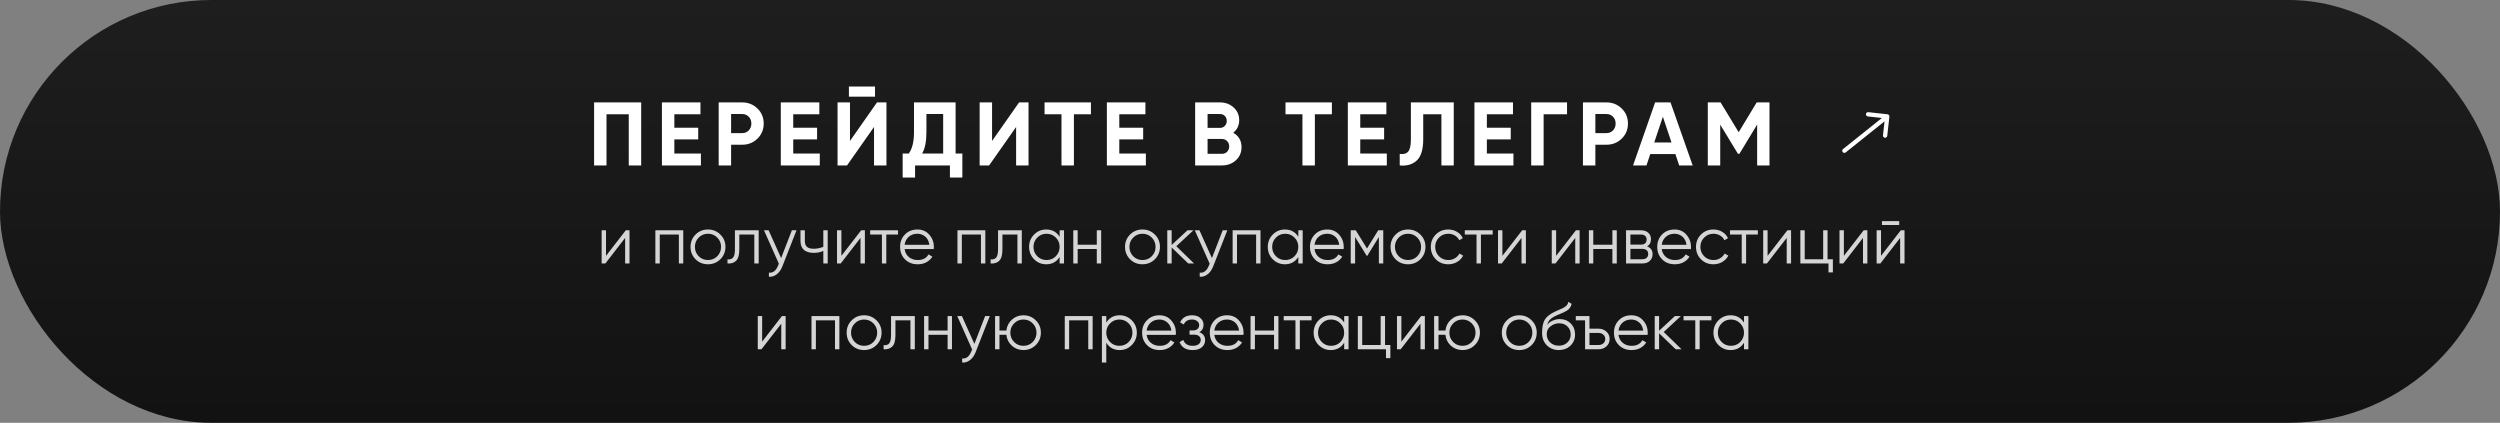
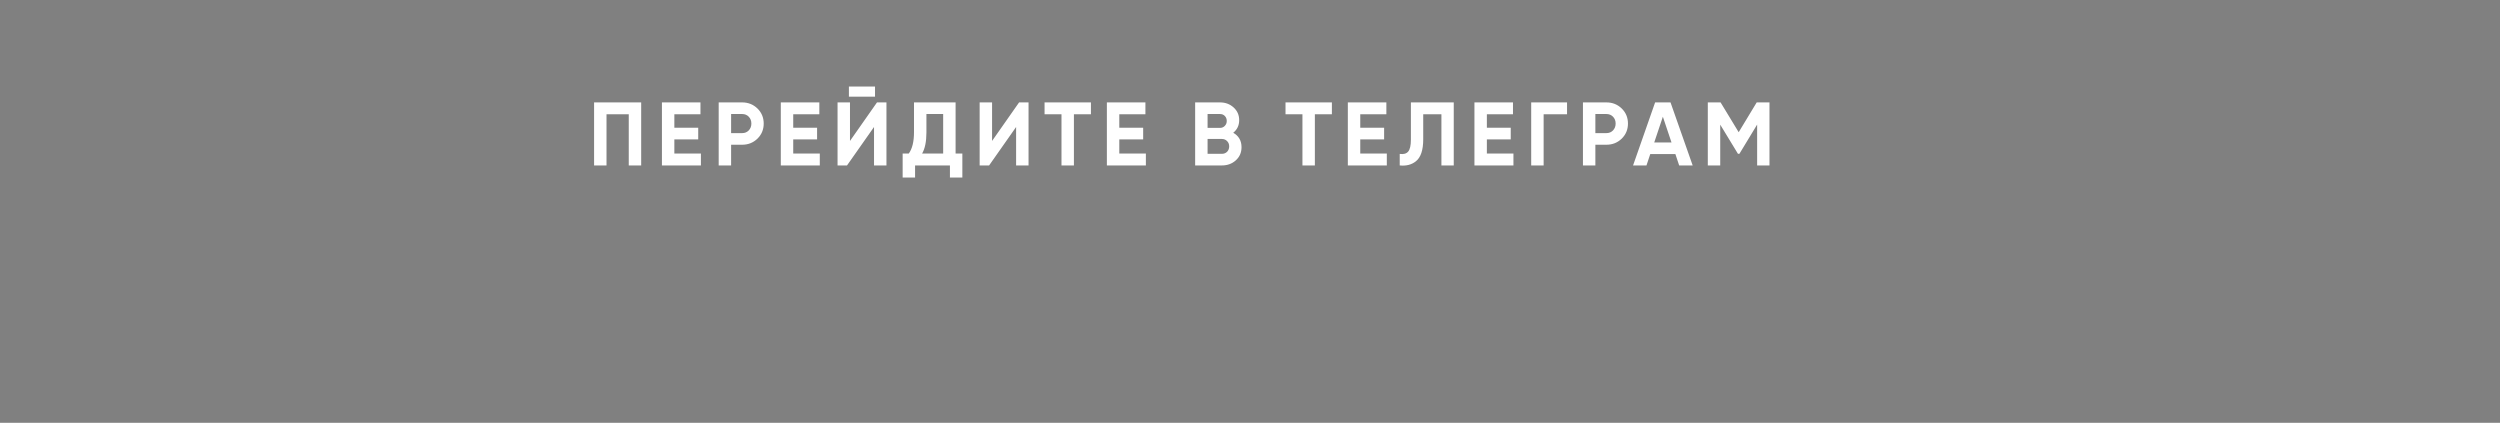
<svg xmlns="http://www.w3.org/2000/svg" width="408" height="69" viewBox="0 0 408 69" fill="none">
  <rect x="0" y="0" width="408" height="69" fill="#808080" stroke="none" />
-   <rect width="408" height="69" rx="34.5" fill="url(#paint0_linear_15_315)" />
-   <path d="M300.781 24.327C300.63 24.447 300.606 24.668 300.727 24.819C300.847 24.97 301.068 24.994 301.219 24.873L300.781 24.327ZM308.348 19.039C308.369 18.846 308.231 18.674 308.039 18.652L304.908 18.304C304.716 18.283 304.543 18.421 304.521 18.613C304.5 18.806 304.638 18.979 304.831 19L307.613 19.309L307.304 22.092C307.283 22.284 307.421 22.457 307.613 22.479C307.806 22.5 307.979 22.361 308 22.169L308.348 19.039ZM301 24.6L301.219 24.873L308.219 19.273L308 19L307.781 18.727L300.781 24.327L301 24.6Z" fill="white" />
  <path d="M96.955 16.713H104.641V27H102.613V18.653H98.983V27H96.955V16.713ZM110.054 22.753V25.06H114.389V27H108.026V16.713H114.316V18.653H110.054V20.842H113.949V22.753H110.054ZM117.289 16.713H121.124C122.104 16.713 122.937 17.046 123.623 17.712C124.299 18.378 124.637 19.196 124.637 20.166C124.637 21.136 124.299 21.954 123.623 22.621C122.937 23.287 122.104 23.62 121.124 23.62H119.317V27H117.289V16.713ZM119.317 21.724H121.124C121.555 21.724 121.913 21.577 122.197 21.283C122.481 20.98 122.623 20.607 122.623 20.166C122.623 19.716 122.481 19.343 122.197 19.049C121.913 18.756 121.555 18.609 121.124 18.609H119.317V21.724ZM129.455 22.753V25.06H133.79V27H127.427V16.713H133.716V18.653H129.455V20.842H133.349V22.753H129.455ZM142.803 15.772H138.541V14.126H142.803V15.772ZM144.669 27H142.641V20.725L138.232 27H136.689V16.713H138.717V23.003L143.126 16.713H144.669V27ZM155.953 16.713V25.06H157.056V28.969H155.028V27H149.34V28.969H147.312V25.06H148.312C148.88 24.276 149.164 23.115 149.164 21.577V16.713H155.953ZM150.487 25.06H153.925V18.609H151.192V21.607C151.192 23.105 150.957 24.257 150.487 25.06ZM167.858 27H165.83V20.725L161.422 27H159.878V16.713H161.906V23.003L166.315 16.713H167.858V27ZM170.472 16.713H178.041V18.653H175.263V27H173.235V18.653H170.472V16.713ZM182.67 22.753V25.06H187.006V27H180.642V16.713H186.932V18.653H182.67V20.842H186.565V22.753H182.67ZM201.265 21.665C202.166 22.185 202.617 22.968 202.617 24.017C202.617 24.889 202.308 25.604 201.691 26.162C201.074 26.721 200.315 27 199.413 27H195.048V16.713H199.105C199.977 16.713 200.716 16.987 201.324 17.536C201.931 18.084 202.235 18.775 202.235 19.608C202.235 20.46 201.912 21.146 201.265 21.665ZM199.105 18.609H197.077V20.872H199.105C199.418 20.872 199.678 20.764 199.883 20.548C200.099 20.333 200.207 20.064 200.207 19.74C200.207 19.417 200.104 19.147 199.898 18.932C199.692 18.716 199.428 18.609 199.105 18.609ZM197.077 25.104H199.413C199.756 25.104 200.04 24.991 200.266 24.766C200.491 24.531 200.604 24.237 200.604 23.884C200.604 23.541 200.491 23.257 200.266 23.032C200.04 22.797 199.756 22.679 199.413 22.679H197.077V25.104ZM209.796 16.713H217.364V18.653H214.586V27H212.558V18.653H209.796V16.713ZM221.994 22.753V25.06H226.329V27H219.966V16.713H226.256V18.653H221.994V20.842H225.888V22.753H221.994ZM228.435 27V25.119C229.062 25.207 229.522 25.08 229.816 24.737C230.11 24.384 230.257 23.738 230.257 22.797V16.713H237.252V27H235.239V18.653H232.27V22.738C232.27 24.512 231.864 25.712 231.051 26.339C230.355 26.887 229.483 27.108 228.435 27ZM242.657 22.753V25.06H246.993V27H240.629V16.713H246.919V18.653H242.657V20.842H246.552V22.753H242.657ZM249.892 16.713H255.741V18.653H251.92V27H249.892V16.713ZM258.336 16.713H262.172C263.152 16.713 263.984 17.046 264.67 17.712C265.346 18.378 265.684 19.196 265.684 20.166C265.684 21.136 265.346 21.954 264.67 22.621C263.984 23.287 263.152 23.62 262.172 23.62H260.364V27H258.336V16.713ZM260.364 21.724H262.172C262.603 21.724 262.961 21.577 263.245 21.283C263.529 20.98 263.671 20.607 263.671 20.166C263.671 19.716 263.529 19.343 263.245 19.049C262.961 18.756 262.603 18.609 262.172 18.609H260.364V21.724ZM276.244 27H274.04L273.423 25.148H269.322L268.705 27H266.515L270.116 16.713H272.629L276.244 27ZM271.38 19.049L269.969 23.253H272.791L271.38 19.049ZM286.693 16.713H288.779V27H286.766V20.328L283.871 25.104H283.636L280.741 20.343V27H278.713V16.713H280.799L283.753 21.577L286.693 16.713Z" fill="white" />
-   <path d="M98.902 41.754L102.13 37.584H102.737V43H102.022V38.829L98.793 43H98.187V37.584H98.902V41.754ZM106.957 37.584H111.507V43H110.792V38.277H107.672V43H106.957V37.584ZM117.558 42.318C117.002 42.859 116.33 43.13 115.543 43.13C114.741 43.13 114.066 42.859 113.517 42.318C112.968 41.769 112.694 41.093 112.694 40.292C112.694 39.49 112.968 38.818 113.517 38.277C114.066 37.728 114.741 37.453 115.543 37.453C116.337 37.453 117.009 37.728 117.558 38.277C118.114 38.818 118.392 39.49 118.392 40.292C118.392 41.086 118.114 41.761 117.558 42.318ZM114.026 41.819C114.438 42.231 114.943 42.437 115.543 42.437C116.142 42.437 116.648 42.231 117.059 41.819C117.471 41.393 117.677 40.884 117.677 40.292C117.677 39.692 117.471 39.187 117.059 38.775C116.648 38.356 116.142 38.147 115.543 38.147C114.943 38.147 114.438 38.356 114.026 38.775C113.614 39.187 113.409 39.692 113.409 40.292C113.409 40.884 113.614 41.393 114.026 41.819ZM119.94 37.584H123.818V43H123.103V38.277H120.655V40.693C120.655 41.595 120.482 42.216 120.135 42.556C119.796 42.895 119.326 43.043 118.727 43V42.328C119.146 42.372 119.453 42.271 119.648 42.025C119.843 41.779 119.94 41.335 119.94 40.693V37.584ZM127.478 42.123L129.233 37.584H129.991L127.673 43.498C127.456 44.047 127.153 44.47 126.763 44.766C126.38 45.069 125.954 45.203 125.484 45.167V44.495C126.134 44.574 126.629 44.199 126.969 43.368L127.109 43.032L124.683 37.584H125.441L127.478 42.123ZM134.365 40.281V37.584H135.08V43H134.365V40.942C133.946 41.158 133.43 41.267 132.816 41.267C132.101 41.267 131.559 41.104 131.191 40.779C130.823 40.447 130.638 39.959 130.638 39.317V37.584H131.353V39.317C131.353 39.764 131.469 40.09 131.7 40.292C131.938 40.494 132.303 40.595 132.794 40.595C133.343 40.595 133.867 40.49 134.365 40.281ZM137.315 41.754L140.543 37.584H141.149V43H140.434V38.829L137.206 43H136.6V37.584H137.315V41.754ZM142.011 37.584H146.561V38.277H144.644V43H143.929V38.277H142.011V37.584ZM149.723 37.453C150.532 37.453 151.179 37.739 151.663 38.309C152.161 38.873 152.41 39.541 152.41 40.313C152.41 40.349 152.403 40.462 152.388 40.649H147.633C147.705 41.191 147.936 41.624 148.326 41.949C148.716 42.274 149.203 42.437 149.788 42.437C150.612 42.437 151.193 42.13 151.533 41.516L152.161 41.884C151.923 42.274 151.594 42.581 151.175 42.805C150.763 43.022 150.298 43.13 149.778 43.13C148.925 43.13 148.232 42.863 147.698 42.328C147.163 41.794 146.896 41.115 146.896 40.292C146.896 39.476 147.16 38.8 147.687 38.266C148.214 37.724 148.893 37.453 149.723 37.453ZM149.723 38.147C149.16 38.147 148.687 38.313 148.304 38.645C147.929 38.977 147.705 39.414 147.633 39.956H151.673C151.594 39.378 151.374 38.934 151.013 38.623C150.637 38.306 150.207 38.147 149.723 38.147ZM156.256 37.584H160.806V43H160.091V38.277H156.971V43H156.256V37.584ZM162.881 37.584H166.759V43H166.044V38.277H163.596V40.693C163.596 41.595 163.422 42.216 163.076 42.556C162.736 42.895 162.267 43.043 161.668 43V42.328C162.086 42.372 162.393 42.271 162.588 42.025C162.783 41.779 162.881 41.335 162.881 40.693V37.584ZM172.932 38.645V37.584H173.647V43H172.932V41.938C172.433 42.733 171.704 43.13 170.744 43.13C169.971 43.13 169.31 42.856 168.761 42.307C168.219 41.758 167.949 41.086 167.949 40.292C167.949 39.497 168.219 38.826 168.761 38.277C169.31 37.728 169.971 37.453 170.744 37.453C171.704 37.453 172.433 37.851 172.932 38.645ZM169.281 41.819C169.693 42.231 170.198 42.437 170.798 42.437C171.397 42.437 171.903 42.231 172.314 41.819C172.726 41.393 172.932 40.884 172.932 40.292C172.932 39.692 172.726 39.187 172.314 38.775C171.903 38.356 171.397 38.147 170.798 38.147C170.198 38.147 169.693 38.356 169.281 38.775C168.869 39.187 168.664 39.692 168.664 40.292C168.664 40.884 168.869 41.393 169.281 41.819ZM178.996 39.945V37.584H179.71V43H178.996V40.638H175.876V43H175.161V37.584H175.876V39.945H178.996ZM188.47 42.318C187.914 42.859 187.242 43.13 186.455 43.13C185.653 43.13 184.978 42.859 184.429 42.318C183.88 41.769 183.606 41.093 183.606 40.292C183.606 39.49 183.88 38.818 184.429 38.277C184.978 37.728 185.653 37.453 186.455 37.453C187.249 37.453 187.921 37.728 188.47 38.277C189.026 38.818 189.304 39.49 189.304 40.292C189.304 41.086 189.026 41.761 188.47 42.318ZM184.938 41.819C185.35 42.231 185.855 42.437 186.455 42.437C187.054 42.437 187.56 42.231 187.971 41.819C188.383 41.393 188.589 40.884 188.589 40.292C188.589 39.692 188.383 39.187 187.971 38.775C187.56 38.356 187.054 38.147 186.455 38.147C185.855 38.147 185.35 38.356 184.938 38.775C184.527 39.187 184.321 39.692 184.321 40.292C184.321 40.884 184.527 41.393 184.938 41.819ZM191.974 40.183L194.877 43H193.924L191.215 40.389V43H190.5V37.584H191.215V39.978L193.794 37.584H194.769L191.974 40.183ZM197.787 42.123L199.542 37.584H200.3L197.982 43.498C197.765 44.047 197.462 44.47 197.072 44.766C196.689 45.069 196.263 45.203 195.794 45.167V44.495C196.444 44.574 196.938 44.199 197.278 43.368L197.418 43.032L194.992 37.584H195.75L197.787 42.123ZM201.164 37.584H205.714V43H204.999V38.277H201.879V43H201.164V37.584ZM211.884 38.645V37.584H212.599V43H211.884V41.938C211.386 42.733 210.657 43.13 209.696 43.13C208.923 43.13 208.262 42.856 207.714 42.307C207.172 41.758 206.901 41.086 206.901 40.292C206.901 39.497 207.172 38.826 207.714 38.277C208.262 37.728 208.923 37.453 209.696 37.453C210.657 37.453 211.386 37.851 211.884 38.645ZM208.234 41.819C208.645 42.231 209.151 42.437 209.75 42.437C210.35 42.437 210.855 42.231 211.267 41.819C211.678 41.393 211.884 40.884 211.884 40.292C211.884 39.692 211.678 39.187 211.267 38.775C210.855 38.356 210.35 38.147 209.75 38.147C209.151 38.147 208.645 38.356 208.234 38.775C207.822 39.187 207.616 39.692 207.616 40.292C207.616 40.884 207.822 41.393 208.234 41.819ZM216.616 37.453C217.424 37.453 218.071 37.739 218.555 38.309C219.053 38.873 219.302 39.541 219.302 40.313C219.302 40.349 219.295 40.462 219.28 40.649H214.525C214.597 41.191 214.828 41.624 215.218 41.949C215.608 42.274 216.096 42.437 216.681 42.437C217.504 42.437 218.085 42.13 218.425 41.516L219.053 41.884C218.815 42.274 218.486 42.581 218.067 42.805C217.655 43.022 217.19 43.13 216.67 43.13C215.817 43.13 215.124 42.863 214.59 42.328C214.055 41.794 213.788 41.115 213.788 40.292C213.788 39.476 214.052 38.8 214.579 38.266C215.106 37.724 215.785 37.453 216.616 37.453ZM216.616 38.147C216.052 38.147 215.579 38.313 215.196 38.645C214.821 38.977 214.597 39.414 214.525 39.956H218.565C218.486 39.378 218.266 38.934 217.905 38.623C217.529 38.306 217.099 38.147 216.616 38.147ZM224.924 37.584H225.748V43H225.033V38.678L223.137 41.754H223.05L221.154 38.678V43H220.439V37.584H221.263L223.094 40.552L224.924 37.584ZM231.802 42.318C231.246 42.859 230.574 43.13 229.787 43.13C228.985 43.13 228.31 42.859 227.761 42.318C227.212 41.769 226.938 41.093 226.938 40.292C226.938 39.49 227.212 38.818 227.761 38.277C228.31 37.728 228.985 37.453 229.787 37.453C230.581 37.453 231.253 37.728 231.802 38.277C232.358 38.818 232.636 39.49 232.636 40.292C232.636 41.086 232.358 41.761 231.802 42.318ZM228.27 41.819C228.682 42.231 229.188 42.437 229.787 42.437C230.387 42.437 230.892 42.231 231.304 41.819C231.715 41.393 231.921 40.884 231.921 40.292C231.921 39.692 231.715 39.187 231.304 38.775C230.892 38.356 230.387 38.147 229.787 38.147C229.188 38.147 228.682 38.356 228.27 38.775C227.859 39.187 227.653 39.692 227.653 40.292C227.653 40.884 227.859 41.393 228.27 41.819ZM236.357 43.13C235.541 43.13 234.862 42.859 234.32 42.318C233.778 41.761 233.508 41.086 233.508 40.292C233.508 39.49 233.778 38.818 234.32 38.277C234.862 37.728 235.541 37.453 236.357 37.453C236.891 37.453 237.371 37.584 237.798 37.843C238.224 38.096 238.534 38.439 238.729 38.873L238.144 39.208C238 38.883 237.765 38.627 237.44 38.439C237.122 38.244 236.761 38.147 236.357 38.147C235.757 38.147 235.252 38.356 234.84 38.775C234.428 39.187 234.223 39.692 234.223 40.292C234.223 40.884 234.428 41.393 234.84 41.819C235.252 42.231 235.757 42.437 236.357 42.437C236.754 42.437 237.111 42.343 237.429 42.155C237.754 41.967 238.007 41.707 238.188 41.375L238.783 41.722C238.559 42.155 238.231 42.498 237.798 42.751C237.364 43.004 236.884 43.13 236.357 43.13ZM239.054 37.584H243.604V38.277H241.687V43H240.972V38.277H239.054V37.584ZM245.19 41.754L248.418 37.584H249.025V43H248.31V38.829L245.082 43H244.475V37.584H245.19V41.754ZM253.96 41.754L257.189 37.584H257.795V43H257.08V38.829L253.852 43H253.245V37.584H253.96V41.754ZM263.142 39.945V37.584H263.857V43H263.142V40.638H260.022V43H259.307V37.584H260.022V39.945H263.142ZM268.814 40.216C269.406 40.433 269.702 40.855 269.702 41.483C269.702 41.931 269.551 42.296 269.247 42.578C268.951 42.859 268.536 43 268.002 43H265.369V37.584H267.785C268.305 37.584 268.709 37.717 268.998 37.984C269.294 38.252 269.442 38.602 269.442 39.035C269.442 39.577 269.233 39.97 268.814 40.216ZM267.785 38.277H266.084V39.923H267.785C268.413 39.923 268.727 39.642 268.727 39.078C268.727 38.826 268.644 38.631 268.478 38.493C268.319 38.349 268.088 38.277 267.785 38.277ZM266.084 42.307H268.002C268.319 42.307 268.561 42.231 268.727 42.079C268.901 41.928 268.987 41.715 268.987 41.44C268.987 41.18 268.901 40.978 268.727 40.833C268.561 40.689 268.319 40.617 268.002 40.617H266.084V42.307ZM273.288 37.453C274.097 37.453 274.743 37.739 275.227 38.309C275.726 38.873 275.975 39.541 275.975 40.313C275.975 40.349 275.967 40.462 275.953 40.649H271.197C271.27 41.191 271.501 41.624 271.891 41.949C272.281 42.274 272.768 42.437 273.353 42.437C274.176 42.437 274.758 42.13 275.097 41.516L275.726 41.884C275.487 42.274 275.159 42.581 274.74 42.805C274.328 43.022 273.862 43.13 273.342 43.13C272.49 43.13 271.797 42.863 271.262 42.328C270.728 41.794 270.461 41.115 270.461 40.292C270.461 39.476 270.724 38.8 271.251 38.266C271.779 37.724 272.458 37.453 273.288 37.453ZM273.288 38.147C272.725 38.147 272.252 38.313 271.869 38.645C271.493 38.977 271.27 39.414 271.197 39.956H275.238C275.159 39.378 274.938 38.934 274.577 38.623C274.202 38.306 273.772 38.147 273.288 38.147ZM279.636 43.13C278.82 43.13 278.141 42.859 277.599 42.318C277.058 41.761 276.787 41.086 276.787 40.292C276.787 39.49 277.058 38.818 277.599 38.277C278.141 37.728 278.82 37.453 279.636 37.453C280.171 37.453 280.651 37.584 281.077 37.843C281.503 38.096 281.814 38.439 282.009 38.873L281.424 39.208C281.279 38.883 281.044 38.627 280.719 38.439C280.402 38.244 280.041 38.147 279.636 38.147C279.037 38.147 278.531 38.356 278.119 38.775C277.708 39.187 277.502 39.692 277.502 40.292C277.502 40.884 277.708 41.393 278.119 41.819C278.531 42.231 279.037 42.437 279.636 42.437C280.033 42.437 280.391 42.343 280.709 42.155C281.034 41.967 281.286 41.707 281.467 41.375L282.063 41.722C281.839 42.155 281.51 42.498 281.077 42.751C280.644 43.004 280.163 43.13 279.636 43.13ZM282.333 37.584H286.883V38.277H284.966V43H284.251V38.277H282.333V37.584ZM288.47 41.754L291.698 37.584H292.304V43H291.59V38.829L288.361 43H287.755V37.584H288.47V41.754ZM298.258 37.584V42.307H299.125V44.452H298.41V43H293.816V37.584H294.531V42.307H297.543V37.584H298.258ZM300.921 41.754L304.15 37.584H304.756V43H304.041V38.829L300.813 43H300.206V37.584H300.921V41.754ZM309.951 36.717H307.135V36.089H309.951V36.717ZM306.983 41.754L310.211 37.584H310.818V43H310.103V38.829L306.875 43H306.268V37.584H306.983V41.754ZM124.382 55.754L127.61 51.584H128.216V57H127.501V52.829L124.273 57H123.667V51.584H124.382V55.754ZM132.437 51.584H136.987V57H136.272V52.277H133.152V57H132.437V51.584ZM143.038 56.318C142.481 56.859 141.81 57.13 141.023 57.13C140.221 57.13 139.546 56.859 138.997 56.318C138.448 55.769 138.174 55.093 138.174 54.292C138.174 53.49 138.448 52.818 138.997 52.277C139.546 51.728 140.221 51.453 141.023 51.453C141.817 51.453 142.489 51.728 143.038 52.277C143.594 52.818 143.872 53.49 143.872 54.292C143.872 55.086 143.594 55.761 143.038 56.318ZM139.506 55.819C139.918 56.231 140.423 56.437 141.023 56.437C141.622 56.437 142.128 56.231 142.539 55.819C142.951 55.393 143.157 54.884 143.157 54.292C143.157 53.692 142.951 53.187 142.539 52.775C142.128 52.356 141.622 52.147 141.023 52.147C140.423 52.147 139.918 52.356 139.506 52.775C139.094 53.187 138.889 53.692 138.889 54.292C138.889 54.884 139.094 55.393 139.506 55.819ZM145.42 51.584H149.298V57H148.583V52.277H146.135V54.693C146.135 55.595 145.962 56.216 145.615 56.556C145.275 56.895 144.806 57.043 144.207 57V56.328C144.625 56.372 144.932 56.271 145.127 56.025C145.322 55.779 145.42 55.335 145.42 54.693V51.584ZM154.648 53.945V51.584H155.363V57H154.648V54.638H151.528V57H150.813V51.584H151.528V53.945H154.648ZM159.019 56.123L160.774 51.584H161.533L159.214 57.498C158.998 58.047 158.694 58.47 158.304 58.766C157.922 59.069 157.496 59.203 157.026 59.167V58.495C157.676 58.574 158.171 58.199 158.51 57.368L158.651 57.032L156.225 51.584H156.983L159.019 56.123ZM167.023 51.453C167.817 51.453 168.489 51.728 169.038 52.277C169.594 52.818 169.872 53.49 169.872 54.292C169.872 55.086 169.594 55.761 169.038 56.318C168.481 56.859 167.81 57.13 167.023 57.13C166.3 57.13 165.672 56.895 165.138 56.426C164.61 55.942 164.311 55.346 164.238 54.638H163.112V57H162.397V51.584H163.112V53.945H164.238C164.318 53.23 164.618 52.638 165.138 52.169C165.665 51.692 166.293 51.453 167.023 51.453ZM165.506 55.819C165.918 56.231 166.423 56.437 167.023 56.437C167.622 56.437 168.128 56.231 168.539 55.819C168.951 55.393 169.157 54.884 169.157 54.292C169.157 53.692 168.951 53.187 168.539 52.775C168.128 52.356 167.622 52.147 167.023 52.147C166.423 52.147 165.918 52.356 165.506 52.775C165.094 53.187 164.888 53.692 164.888 54.292C164.888 54.884 165.094 55.393 165.506 55.819ZM173.769 51.584H178.319V57H177.604V52.277H174.484V57H173.769V51.584ZM182.735 51.453C183.507 51.453 184.165 51.728 184.706 52.277C185.255 52.826 185.529 53.497 185.529 54.292C185.529 55.086 185.255 55.758 184.706 56.307C184.165 56.856 183.507 57.13 182.735 57.13C181.774 57.13 181.045 56.733 180.546 55.938V59.167H179.831V51.584H180.546V52.645C181.045 51.851 181.774 51.453 182.735 51.453ZM181.164 55.819C181.575 56.231 182.081 56.437 182.68 56.437C183.28 56.437 183.785 56.231 184.197 55.819C184.609 55.393 184.815 54.884 184.815 54.292C184.815 53.692 184.609 53.187 184.197 52.775C183.785 52.356 183.28 52.147 182.68 52.147C182.081 52.147 181.575 52.356 181.164 52.775C180.752 53.187 180.546 53.692 180.546 54.292C180.546 54.884 180.752 55.393 181.164 55.819ZM189.221 51.453C190.03 51.453 190.676 51.739 191.16 52.309C191.658 52.873 191.907 53.541 191.907 54.313C191.907 54.349 191.9 54.462 191.886 54.649H187.13C187.202 55.191 187.433 55.624 187.823 55.949C188.213 56.274 188.701 56.437 189.286 56.437C190.109 56.437 190.69 56.13 191.03 55.516L191.658 55.884C191.42 56.274 191.091 56.581 190.672 56.805C190.261 57.022 189.795 57.13 189.275 57.13C188.423 57.13 187.729 56.863 187.195 56.328C186.661 55.794 186.393 55.115 186.393 54.292C186.393 53.476 186.657 52.8 187.184 52.266C187.711 51.724 188.39 51.453 189.221 51.453ZM189.221 52.147C188.657 52.147 188.184 52.313 187.802 52.645C187.426 52.977 187.202 53.414 187.13 53.956H191.171C191.091 53.378 190.871 52.934 190.51 52.623C190.134 52.306 189.705 52.147 189.221 52.147ZM195.734 54.216C196.362 54.454 196.676 54.888 196.676 55.516C196.676 55.971 196.499 56.354 196.145 56.664C195.806 56.975 195.308 57.13 194.651 57.13C193.553 57.13 192.838 56.697 192.506 55.83L193.112 55.472C193.343 56.115 193.856 56.437 194.651 56.437C195.062 56.437 195.384 56.35 195.615 56.177C195.846 55.996 195.961 55.761 195.961 55.472C195.961 55.212 195.867 55.007 195.68 54.855C195.492 54.696 195.239 54.617 194.921 54.617H194.131V53.923H194.705C195.015 53.923 195.257 53.848 195.43 53.696C195.611 53.537 195.701 53.32 195.701 53.046C195.701 52.786 195.593 52.573 195.376 52.407C195.167 52.233 194.889 52.147 194.542 52.147C193.871 52.147 193.419 52.418 193.188 52.959L192.592 52.613C192.953 51.84 193.603 51.453 194.542 51.453C195.12 51.453 195.575 51.605 195.907 51.908C196.247 52.205 196.416 52.569 196.416 53.003C196.416 53.559 196.189 53.963 195.734 54.216ZM200.265 51.453C201.074 51.453 201.721 51.739 202.205 52.309C202.703 52.873 202.952 53.541 202.952 54.313C202.952 54.349 202.945 54.462 202.93 54.649H198.175C198.247 55.191 198.478 55.624 198.868 55.949C199.258 56.274 199.745 56.437 200.33 56.437C201.154 56.437 201.735 56.13 202.075 55.516L202.703 55.884C202.465 56.274 202.136 56.581 201.717 56.805C201.305 57.022 200.84 57.13 200.32 57.13C199.467 57.13 198.774 56.863 198.24 56.328C197.705 55.794 197.438 55.115 197.438 54.292C197.438 53.476 197.702 52.8 198.229 52.266C198.756 51.724 199.435 51.453 200.265 51.453ZM200.265 52.147C199.702 52.147 199.229 52.313 198.846 52.645C198.471 52.977 198.247 53.414 198.175 53.956H202.215C202.136 53.378 201.916 52.934 201.555 52.623C201.179 52.306 200.749 52.147 200.265 52.147ZM207.924 53.945V51.584H208.639V57H207.924V54.638H204.804V57H204.089V51.584H204.804V53.945H207.924ZM209.501 51.584H214.051V52.277H212.134V57H211.419V52.277H209.501V51.584ZM219.369 52.645V51.584H220.084V57H219.369V55.938C218.871 56.733 218.141 57.13 217.181 57.13C216.408 57.13 215.747 56.856 215.198 56.307C214.657 55.758 214.386 55.086 214.386 54.292C214.386 53.497 214.657 52.826 215.198 52.277C215.747 51.728 216.408 51.453 217.181 51.453C218.141 51.453 218.871 51.851 219.369 52.645ZM215.718 55.819C216.13 56.231 216.635 56.437 217.235 56.437C217.834 56.437 218.34 56.231 218.752 55.819C219.163 55.393 219.369 54.884 219.369 54.292C219.369 53.692 219.163 53.187 218.752 52.775C218.34 52.356 217.834 52.147 217.235 52.147C216.635 52.147 216.13 52.356 215.718 52.775C215.307 53.187 215.101 53.692 215.101 54.292C215.101 54.884 215.307 55.393 215.718 55.819ZM226.039 51.584V56.307H226.906V58.452H226.191V57H221.598V51.584H222.313V56.307H225.324V51.584H226.039ZM228.703 55.754L231.931 51.584H232.538V57H231.823V52.829L228.594 57H227.988V51.584H228.703V55.754ZM238.675 51.453C239.47 51.453 240.141 51.728 240.69 52.277C241.246 52.818 241.524 53.49 241.524 54.292C241.524 55.086 241.246 55.761 240.69 56.318C240.134 56.859 239.462 57.13 238.675 57.13C237.953 57.13 237.325 56.895 236.79 56.426C236.263 55.942 235.963 55.346 235.891 54.638H234.764V57H234.049V51.584H234.764V53.945H235.891C235.971 53.23 236.27 52.638 236.79 52.169C237.317 51.692 237.946 51.453 238.675 51.453ZM237.159 55.819C237.57 56.231 238.076 56.437 238.675 56.437C239.275 56.437 239.78 56.231 240.192 55.819C240.603 55.393 240.809 54.884 240.809 54.292C240.809 53.692 240.603 53.187 240.192 52.775C239.78 52.356 239.275 52.147 238.675 52.147C238.076 52.147 237.57 52.356 237.159 52.775C236.747 53.187 236.541 53.692 236.541 54.292C236.541 54.884 236.747 55.393 237.159 55.819ZM249.961 56.318C249.405 56.859 248.733 57.13 247.946 57.13C247.145 57.13 246.469 56.859 245.92 56.318C245.372 55.769 245.097 55.093 245.097 54.292C245.097 53.49 245.372 52.818 245.92 52.277C246.469 51.728 247.145 51.453 247.946 51.453C248.741 51.453 249.412 51.728 249.961 52.277C250.517 52.818 250.795 53.49 250.795 54.292C250.795 55.086 250.517 55.761 249.961 56.318ZM246.43 55.819C246.841 56.231 247.347 56.437 247.946 56.437C248.546 56.437 249.051 56.231 249.463 55.819C249.874 55.393 250.08 54.884 250.08 54.292C250.08 53.692 249.874 53.187 249.463 52.775C249.051 52.356 248.546 52.147 247.946 52.147C247.347 52.147 246.841 52.356 246.43 52.775C246.018 53.187 245.812 53.692 245.812 54.292C245.812 54.884 246.018 55.393 246.43 55.819ZM254.397 57.13C253.624 57.13 252.974 56.874 252.447 56.361C251.927 55.841 251.667 55.169 251.667 54.346C251.667 53.422 251.804 52.714 252.078 52.223C252.353 51.724 252.909 51.273 253.747 50.868C254.014 50.746 254.223 50.652 254.375 50.587C254.628 50.486 254.826 50.399 254.971 50.327C255.599 50.038 255.917 49.681 255.924 49.254L256.487 49.579C256.451 49.76 256.394 49.922 256.314 50.067C256.22 50.226 256.126 50.352 256.032 50.446C255.946 50.54 255.809 50.641 255.621 50.749C255.498 50.822 255.35 50.901 255.177 50.988L254.635 51.215L254.126 51.432C253.628 51.648 253.256 51.876 253.01 52.114C252.772 52.345 252.602 52.649 252.501 53.024C252.732 52.714 253.035 52.479 253.411 52.32C253.786 52.154 254.166 52.071 254.548 52.071C255.271 52.071 255.866 52.309 256.336 52.786C256.812 53.255 257.051 53.858 257.051 54.595C257.051 55.325 256.798 55.931 256.292 56.415C255.794 56.892 255.162 57.13 254.397 57.13ZM252.988 55.884C253.364 56.238 253.833 56.415 254.397 56.415C254.96 56.415 255.422 56.245 255.783 55.906C256.152 55.559 256.336 55.122 256.336 54.595C256.336 54.061 256.162 53.624 255.816 53.284C255.476 52.938 255.021 52.764 254.451 52.764C253.938 52.764 253.472 52.927 253.053 53.252C252.635 53.562 252.425 53.988 252.425 54.53C252.425 55.079 252.613 55.53 252.988 55.884ZM259.4 53.642H260.884C261.382 53.642 261.809 53.801 262.162 54.118C262.516 54.429 262.693 54.83 262.693 55.321C262.693 55.819 262.516 56.224 262.162 56.534C261.823 56.845 261.397 57 260.884 57H258.685V52.277H257.168V51.584H259.4V53.642ZM259.4 56.307H260.884C261.195 56.307 261.455 56.216 261.664 56.036C261.874 55.848 261.978 55.61 261.978 55.321C261.978 55.032 261.874 54.797 261.664 54.617C261.455 54.429 261.195 54.335 260.884 54.335H259.4V56.307ZM266.226 51.453C267.035 51.453 267.682 51.739 268.166 52.309C268.664 52.873 268.913 53.541 268.913 54.313C268.913 54.349 268.906 54.462 268.891 54.649H264.136C264.208 55.191 264.439 55.624 264.829 55.949C265.219 56.274 265.706 56.437 266.291 56.437C267.115 56.437 267.696 56.13 268.036 55.516L268.664 55.884C268.426 56.274 268.097 56.581 267.678 56.805C267.266 57.022 266.801 57.13 266.281 57.13C265.428 57.13 264.735 56.863 264.201 56.328C263.666 55.794 263.399 55.115 263.399 54.292C263.399 53.476 263.663 52.8 264.19 52.266C264.717 51.724 265.396 51.453 266.226 51.453ZM266.226 52.147C265.663 52.147 265.19 52.313 264.807 52.645C264.432 52.977 264.208 53.414 264.136 53.956H268.176C268.097 53.378 267.877 52.934 267.516 52.623C267.14 52.306 266.71 52.147 266.226 52.147ZM271.524 54.183L274.427 57H273.474L270.765 54.389V57H270.05V51.584H270.765V53.978L273.344 51.584H274.319L271.524 54.183ZM274.753 51.584H279.303V52.277H277.386V57H276.671V52.277H274.753V51.584ZM284.621 52.645V51.584H285.336V57H284.621V55.938C284.123 56.733 283.394 57.13 282.433 57.13C281.66 57.13 280.999 56.856 280.451 56.307C279.909 55.758 279.638 55.086 279.638 54.292C279.638 53.497 279.909 52.826 280.451 52.277C280.999 51.728 281.66 51.453 282.433 51.453C283.394 51.453 284.123 51.851 284.621 52.645ZM280.971 55.819C281.382 56.231 281.888 56.437 282.487 56.437C283.087 56.437 283.592 56.231 284.004 55.819C284.415 55.393 284.621 54.884 284.621 54.292C284.621 53.692 284.415 53.187 284.004 52.775C283.592 52.356 283.087 52.147 282.487 52.147C281.888 52.147 281.382 52.356 280.971 52.775C280.559 53.187 280.353 53.692 280.353 54.292C280.353 54.884 280.559 55.393 280.971 55.819Z" fill="#D5D5D5" />
  <defs>
    <linearGradient id="paint0_linear_15_315" x1="205.388" y1="0" x2="205.388" y2="69" gradientUnits="userSpaceOnUse">
      <stop stop-color="#1E1E1E" />
      <stop offset="1" stop-color="#121212" />
    </linearGradient>
  </defs>
</svg>